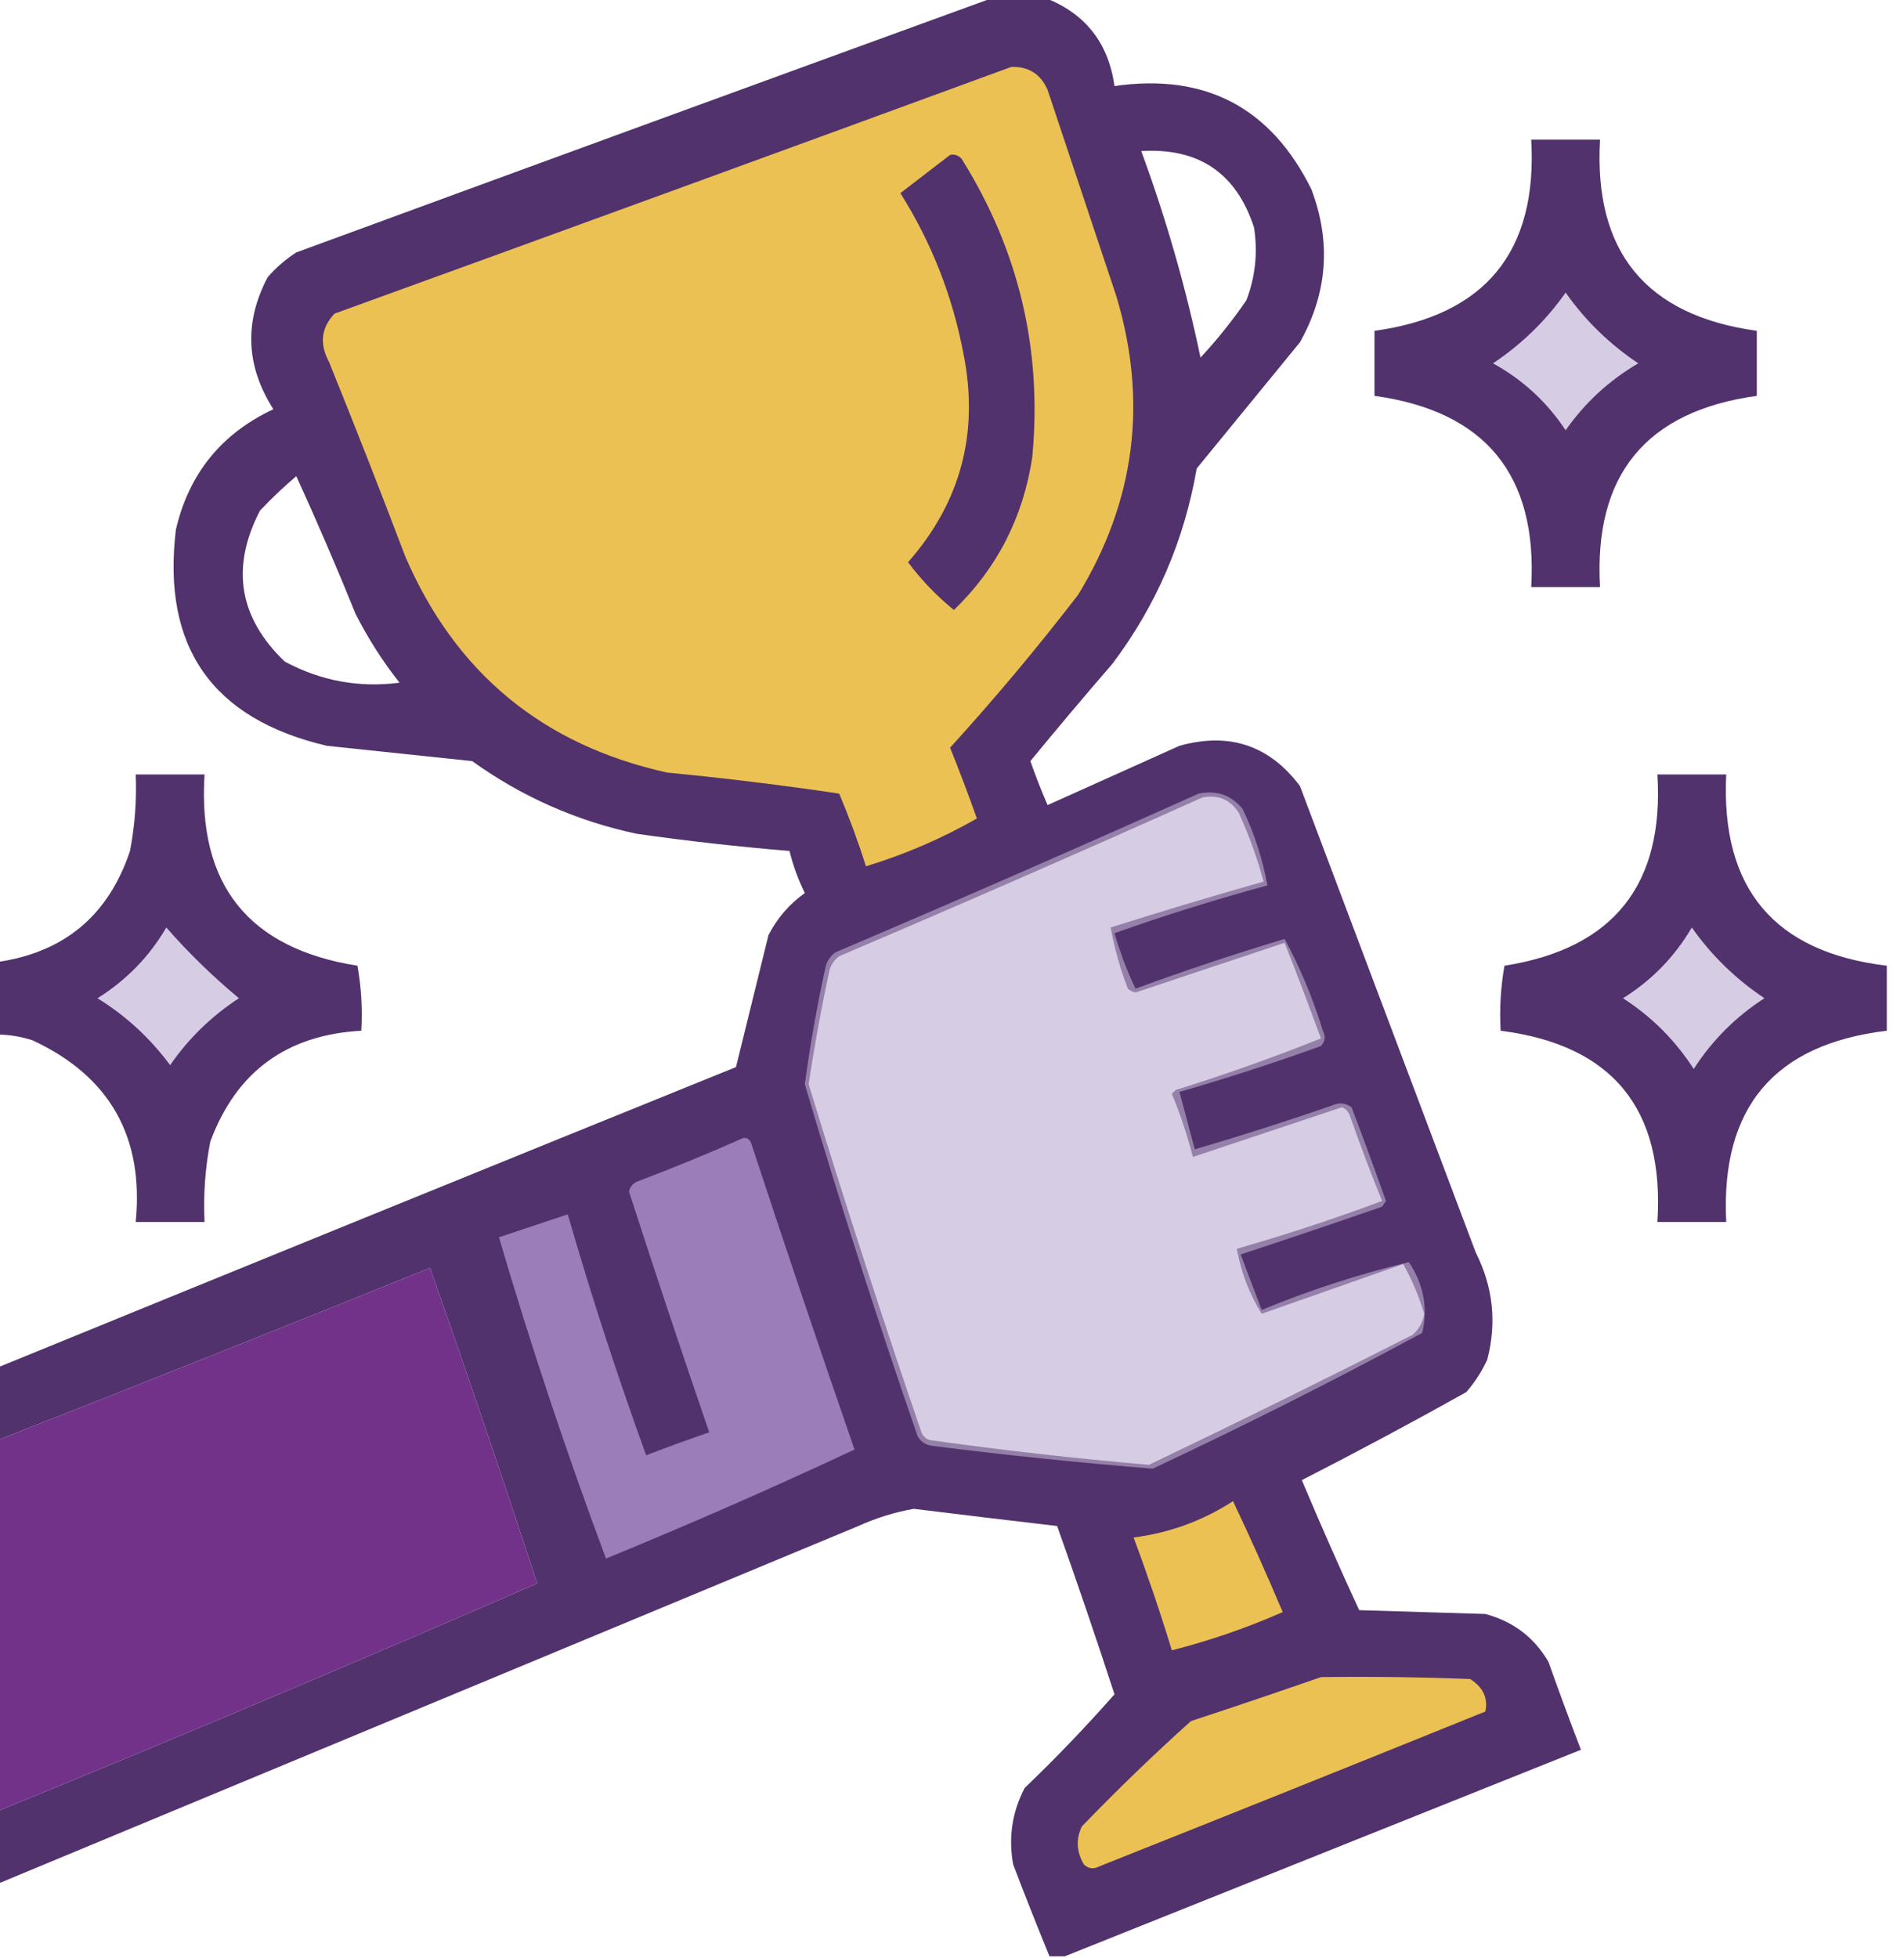
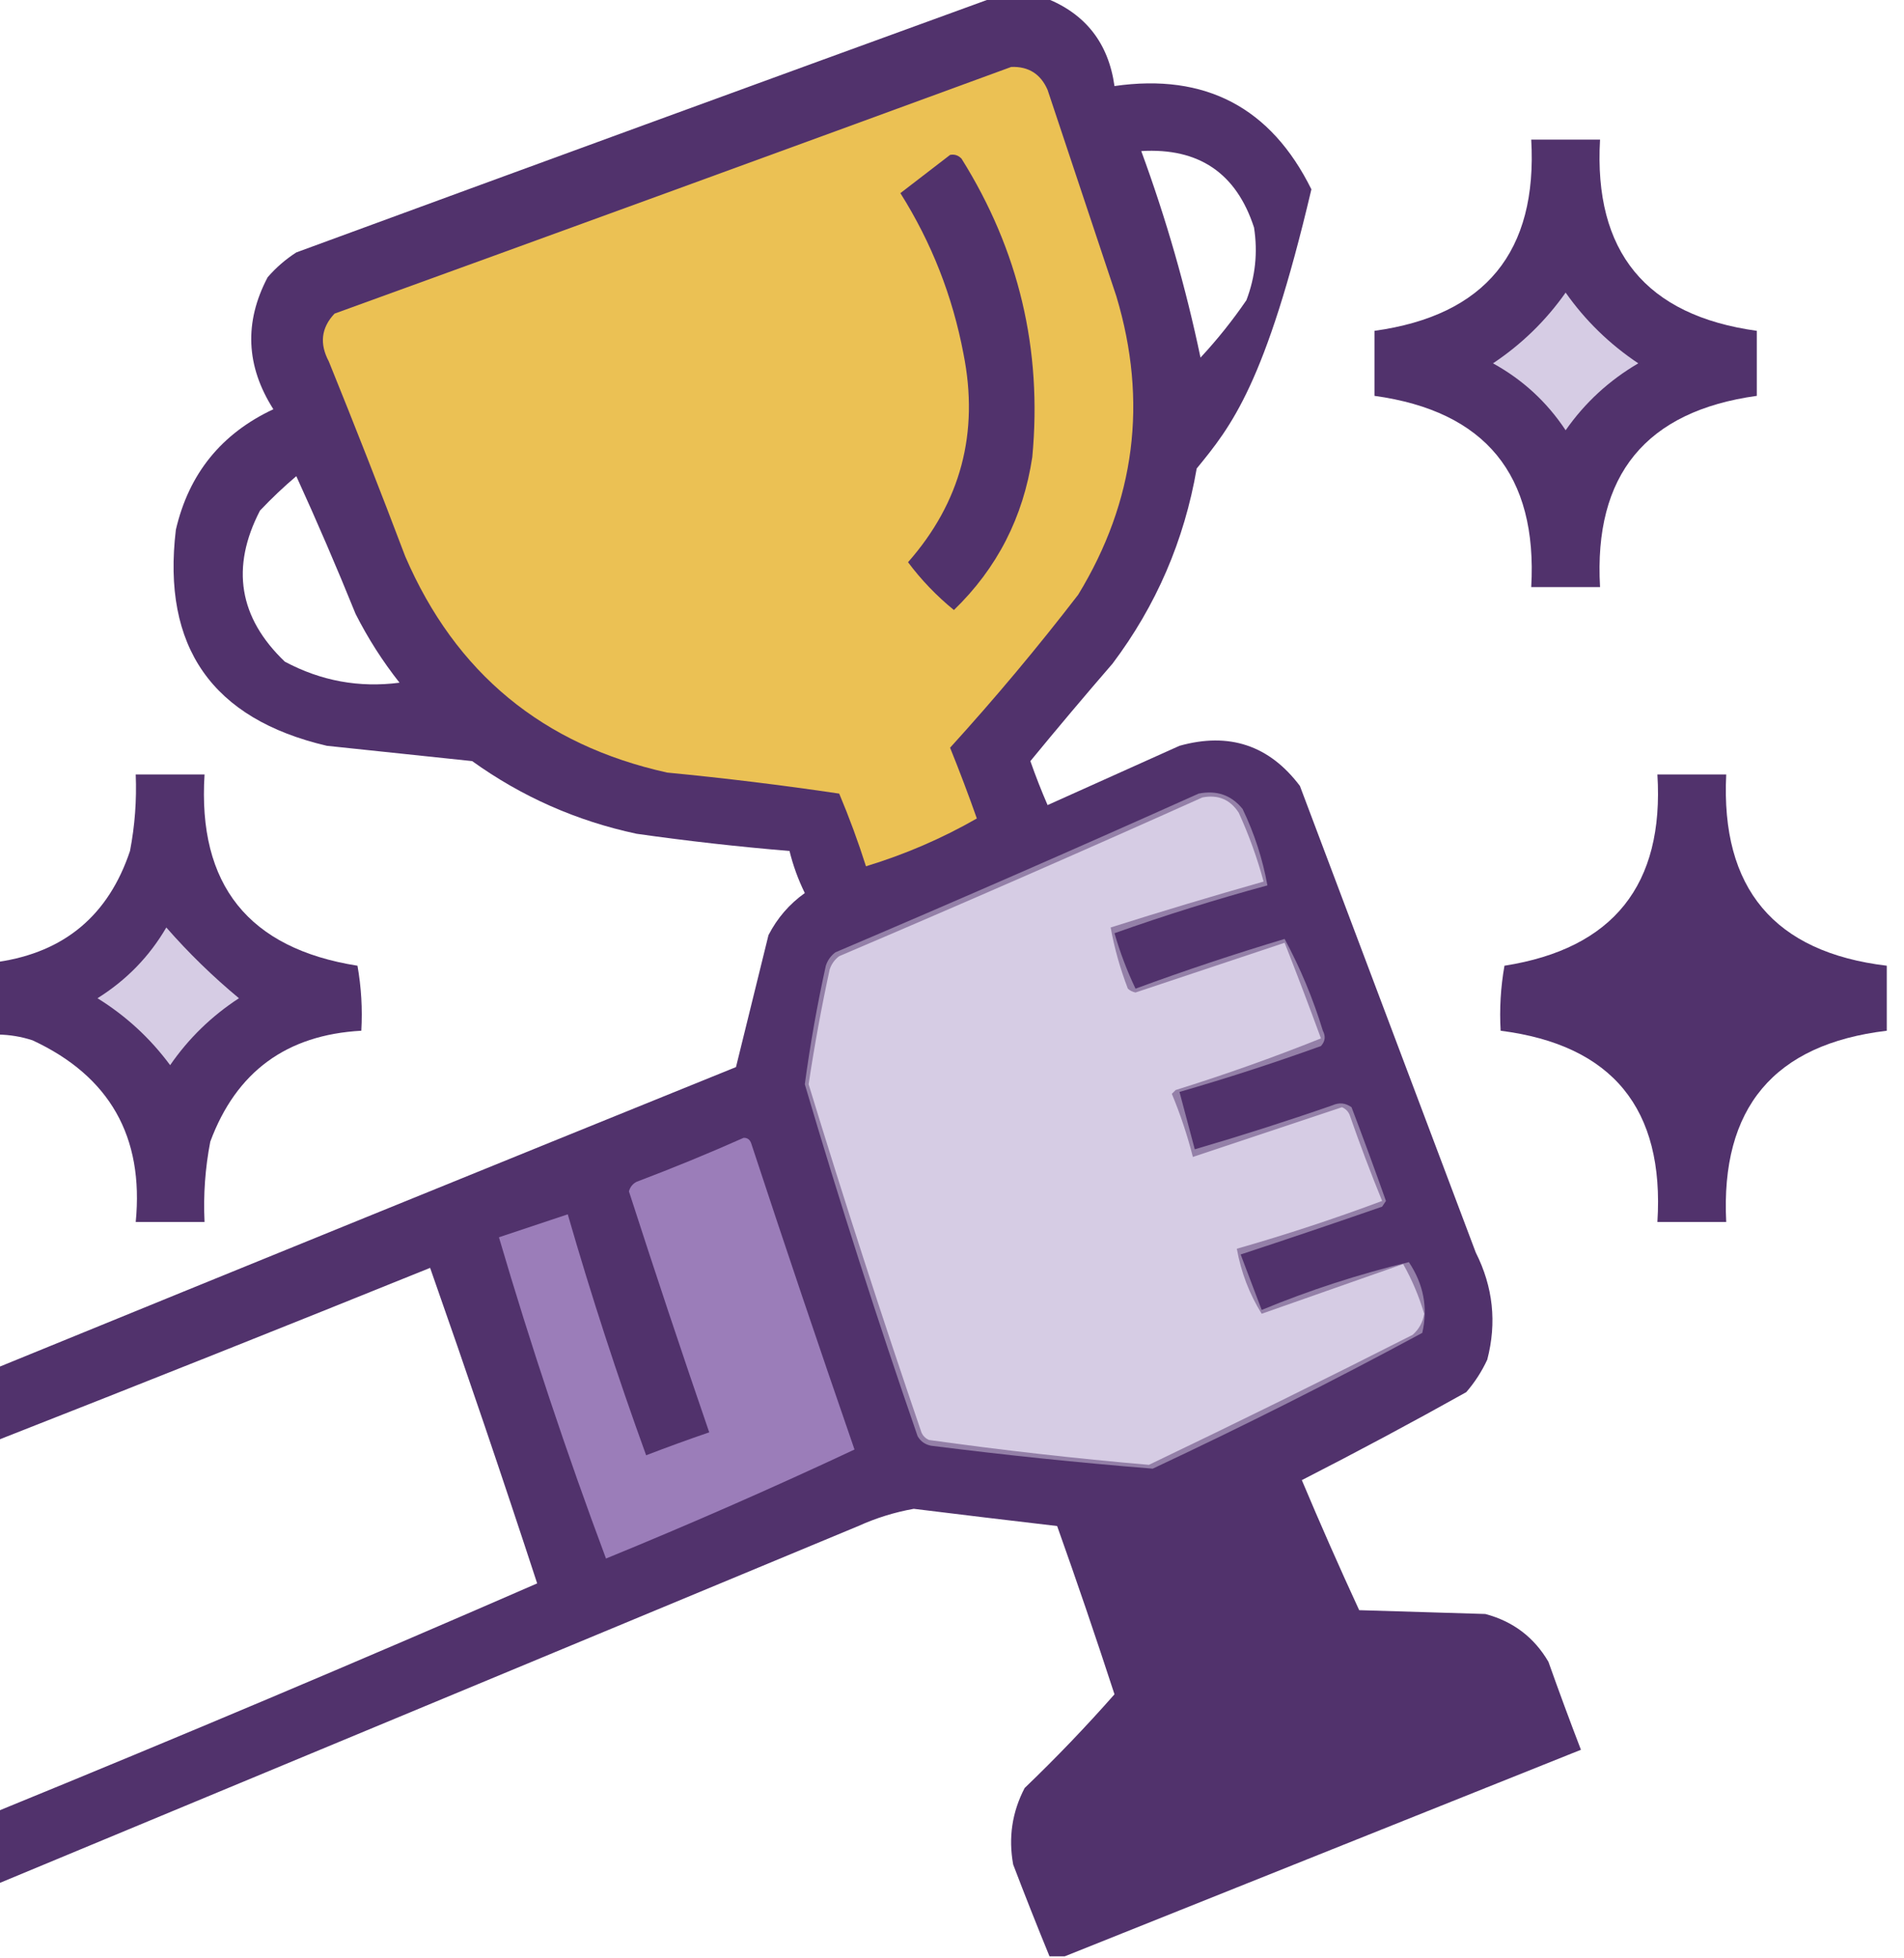
<svg xmlns="http://www.w3.org/2000/svg" width="498px" height="512px" style="shape-rendering:geometricPrecision; text-rendering:geometricPrecision; image-rendering:optimizeQuality; fill-rule:evenodd; clip-rule:evenodd">
  <g>
-     <path style="opacity:1" fill="#51326c" d="M 259.5,-0.5 C 264.167,-0.5 268.833,-0.5 273.5,-0.5C 283.92,3.599 289.92,11.265 291.5,22.5C 315.238,19.09 332.404,28.09 343,49.5C 348.22,63.299 347.22,76.632 340,89.5C 331,100.5 322,111.5 313,122.5C 309.744,141.337 302.41,158.337 291,173.5C 283.71,181.926 276.543,190.426 269.5,199C 270.861,202.889 272.361,206.722 274,210.5C 285.517,205.329 297.017,200.163 308.5,195C 321.495,191.367 331.995,194.867 340,205.5C 355.333,246.167 370.667,286.833 386,327.5C 390.526,336.48 391.526,345.813 389,355.5C 387.561,358.603 385.727,361.436 383.5,364C 369.326,371.921 354.992,379.588 340.5,387C 345.306,398.416 350.306,409.75 355.5,421C 366.5,421.333 377.5,421.667 388.5,422C 395.756,423.932 401.256,428.099 405,434.5C 407.735,442.205 410.568,449.872 413.5,457.5C 368.41,475.524 323.41,493.524 278.5,511.5C 277.167,511.5 275.833,511.5 274.5,511.5C 271.243,503.568 268.077,495.568 265,487.5C 263.719,480.457 264.719,473.79 268,467.5C 276.21,459.625 284.044,451.458 291.5,443C 286.688,428.231 281.688,413.565 276.5,399C 263.995,397.541 251.495,396.041 239,394.5C 234.005,395.387 229.171,396.887 224.5,399C 149.474,430.182 74.474,461.349 -0.5,492.5C -0.5,486.167 -0.5,479.833 -0.5,473.5C 46.792,454.182 93.792,434.349 140.5,414C 131.46,386.379 122.126,358.879 112.5,331.5C 74.889,346.702 37.222,361.702 -0.5,376.5C -0.5,370.167 -0.5,363.833 -0.5,357.5C 63.764,331.243 128.098,305.077 192.5,279C 195.328,267.536 198.161,256.036 201,244.5C 203.291,240.045 206.458,236.378 210.5,233.5C 208.762,229.951 207.429,226.284 206.5,222.5C 193.125,221.39 179.792,219.89 166.5,218C 150.802,214.649 136.468,208.315 123.5,199C 110.833,197.667 98.167,196.333 85.5,195C 55.482,187.978 42.315,169.144 46,138.5C 49.4,123.866 57.9,113.366 71.5,107C 64.32,95.731 63.82,84.231 70,72.5C 72.205,69.96 74.705,67.793 77.5,66C 138.227,43.705 198.893,21.538 259.5,-0.5 Z M 298.5,39.5 C 313.552,38.601 323.386,45.268 328,59.5C 329.011,66.024 328.345,72.357 326,78.5C 322.38,83.789 318.38,88.789 314,93.5C 310.149,75.113 304.982,57.113 298.5,39.5 Z M 77.5,124.5 C 82.891,136.294 88.057,148.294 93,160.5C 96.241,166.902 100.075,172.902 104.5,178.5C 93.946,179.875 83.946,178.042 74.5,173C 62.473,161.516 60.306,148.349 68,133.5C 71.062,130.268 74.229,127.268 77.5,124.5 Z" />
+     <path style="opacity:1" fill="#51326c" d="M 259.5,-0.5 C 264.167,-0.5 268.833,-0.5 273.5,-0.5C 283.92,3.599 289.92,11.265 291.5,22.5C 315.238,19.09 332.404,28.09 343,49.5C 331,100.5 322,111.5 313,122.5C 309.744,141.337 302.41,158.337 291,173.5C 283.71,181.926 276.543,190.426 269.5,199C 270.861,202.889 272.361,206.722 274,210.5C 285.517,205.329 297.017,200.163 308.5,195C 321.495,191.367 331.995,194.867 340,205.5C 355.333,246.167 370.667,286.833 386,327.5C 390.526,336.48 391.526,345.813 389,355.5C 387.561,358.603 385.727,361.436 383.5,364C 369.326,371.921 354.992,379.588 340.5,387C 345.306,398.416 350.306,409.75 355.5,421C 366.5,421.333 377.5,421.667 388.5,422C 395.756,423.932 401.256,428.099 405,434.5C 407.735,442.205 410.568,449.872 413.5,457.5C 368.41,475.524 323.41,493.524 278.5,511.5C 277.167,511.5 275.833,511.5 274.5,511.5C 271.243,503.568 268.077,495.568 265,487.5C 263.719,480.457 264.719,473.79 268,467.5C 276.21,459.625 284.044,451.458 291.5,443C 286.688,428.231 281.688,413.565 276.5,399C 263.995,397.541 251.495,396.041 239,394.5C 234.005,395.387 229.171,396.887 224.5,399C 149.474,430.182 74.474,461.349 -0.5,492.5C -0.5,486.167 -0.5,479.833 -0.5,473.5C 46.792,454.182 93.792,434.349 140.5,414C 131.46,386.379 122.126,358.879 112.5,331.5C 74.889,346.702 37.222,361.702 -0.5,376.5C -0.5,370.167 -0.5,363.833 -0.5,357.5C 63.764,331.243 128.098,305.077 192.5,279C 195.328,267.536 198.161,256.036 201,244.5C 203.291,240.045 206.458,236.378 210.5,233.5C 208.762,229.951 207.429,226.284 206.5,222.5C 193.125,221.39 179.792,219.89 166.5,218C 150.802,214.649 136.468,208.315 123.5,199C 110.833,197.667 98.167,196.333 85.5,195C 55.482,187.978 42.315,169.144 46,138.5C 49.4,123.866 57.9,113.366 71.5,107C 64.32,95.731 63.82,84.231 70,72.5C 72.205,69.96 74.705,67.793 77.5,66C 138.227,43.705 198.893,21.538 259.5,-0.5 Z M 298.5,39.5 C 313.552,38.601 323.386,45.268 328,59.5C 329.011,66.024 328.345,72.357 326,78.5C 322.38,83.789 318.38,88.789 314,93.5C 310.149,75.113 304.982,57.113 298.5,39.5 Z M 77.5,124.5 C 82.891,136.294 88.057,148.294 93,160.5C 96.241,166.902 100.075,172.902 104.5,178.5C 93.946,179.875 83.946,178.042 74.5,173C 62.473,161.516 60.306,148.349 68,133.5C 71.062,130.268 74.229,127.268 77.5,124.5 Z" />
  </g>
  <g>
    <path style="opacity:1" fill="#ebc154" d="M 264.5,17.5 C 269.023,17.345 272.189,19.345 274,23.5C 280,41.5 286,59.5 292,77.5C 300.258,105.024 296.925,131.024 282,155.5C 271.398,169.272 260.231,182.605 248.5,195.5C 250.972,201.612 253.306,207.778 255.5,214C 246.354,219.236 236.688,223.403 226.5,226.5C 224.465,220.089 222.132,213.756 219.5,207.5C 204.569,205.283 189.569,203.449 174.5,202C 141.983,194.809 119.15,175.976 106,145.5C 99.529,128.421 92.863,111.421 86,94.5C 83.523,89.851 84.023,85.685 87.5,82C 146.637,60.569 205.637,39.069 264.5,17.5 Z" />
  </g>
  <g>
    <path style="opacity:1" fill="#51326c" d="M 400.5,36.5 C 406.5,36.5 412.5,36.5 418.5,36.5C 416.815,65.81 430.481,82.477 459.5,86.5C 459.5,92.167 459.5,97.833 459.5,103.5C 430.488,107.517 416.822,124.183 418.5,153.5C 412.5,153.5 406.5,153.5 400.5,153.5C 402.168,124.174 388.501,107.508 359.5,103.5C 359.5,97.833 359.5,92.167 359.5,86.5C 388.511,82.484 402.177,65.817 400.5,36.5 Z" />
  </g>
  <g>
    <path style="opacity:1" fill="#51326c" d="M 248.5,40.5 C 249.675,40.281 250.675,40.614 251.5,41.5C 266.475,65.402 272.642,91.402 270,119.5C 267.63,135.243 260.796,148.577 249.5,159.5C 244.969,155.803 240.969,151.636 237.5,147C 251.294,131.33 256.127,113.163 252,92.5C 249.141,77.414 243.641,63.414 235.5,50.5C 239.852,47.143 244.185,43.809 248.5,40.5 Z" />
  </g>
  <g>
    <path style="opacity:1" fill="#d6cce4" d="M 409.5,76.5 C 414.64,83.806 420.973,89.972 428.5,95C 420.861,99.474 414.528,105.307 409.5,112.5C 404.622,105.123 398.289,99.29 390.5,95C 398,90 404.333,83.833 409.5,76.5 Z" />
  </g>
  <g>
    <path style="opacity:1" fill="#51326c" d="M -0.5,270.5 C -0.5,264.167 -0.5,257.833 -0.5,251.5C 16.899,248.94 28.399,239.273 34,222.5C 35.274,215.897 35.774,209.23 35.5,202.5C 41.5,202.5 47.5,202.5 53.5,202.5C 51.671,231.334 65.004,248.001 93.5,252.5C 94.495,258.128 94.829,263.794 94.5,269.5C 74.942,270.57 61.775,280.236 55,298.5C 53.661,305.426 53.161,312.426 53.5,319.5C 47.5,319.5 41.5,319.5 35.5,319.5C 37.677,297.205 28.677,281.372 8.5,272C 5.568,271.047 2.568,270.547 -0.5,270.5 Z" />
  </g>
  <g>
    <path style="opacity:1" fill="#51326c" d="M 433.5,202.5 C 439.5,202.5 445.5,202.5 451.5,202.5C 450.046,232.302 464.046,248.969 493.5,252.5C 493.5,258.167 493.5,263.833 493.5,269.5C 463.999,273.01 449.999,289.676 451.5,319.5C 445.5,319.5 439.5,319.5 433.5,319.5C 435.384,289.882 421.718,273.215 392.5,269.5C 392.171,263.794 392.505,258.128 393.5,252.5C 421.959,248.032 435.293,231.366 433.5,202.5 Z" />
  </g>
  <g>
    <path style="opacity:1" fill="#9480a8" d="M 313.5,207.5 C 318.223,206.553 322.056,207.886 325,211.5C 328.081,217.91 330.248,224.576 331.5,231.5C 318.033,235.155 304.699,239.322 291.5,244C 292.942,248.995 294.776,253.828 297,258.5C 309.847,253.773 322.847,249.44 336,245.5C 340.089,253.077 343.422,261.077 346,269.5C 346.781,270.944 346.614,272.277 345.5,273.5C 333.278,277.908 320.944,281.908 308.5,285.5C 309.833,290.5 311.167,295.5 312.5,300.5C 324.563,296.979 336.563,293.146 348.5,289C 350.259,288.202 351.926,288.369 353.5,289.5C 356.598,297.628 359.598,305.795 362.5,314C 362.167,314.5 361.833,315 361.5,315.5C 349.204,319.765 336.87,323.932 324.5,328C 326.328,332.817 328.162,337.65 330,342.5C 342.573,337.308 355.406,333.142 368.5,330C 372.359,335.804 373.526,341.971 372,348.5C 348.857,360.988 325.357,372.821 301.5,384C 282.158,382.444 262.824,380.444 243.5,378C 241.939,377.682 240.772,376.849 240,375.5C 229.452,345.024 219.619,314.357 210.5,283.5C 211.901,273.094 213.734,262.761 216,252.5C 216.465,251.069 217.299,249.903 218.5,249C 250.392,235.434 282.059,221.601 313.5,207.5 Z" />
  </g>
  <g>
    <path style="opacity:1" fill="#d6cce4" d="M 314.5,208.5 C 318.594,207.705 321.761,209.038 324,212.5C 326.67,218.345 328.836,224.345 330.5,230.5C 317.107,234.298 303.774,238.298 290.5,242.5C 291.486,247.96 292.986,253.293 295,258.5C 295.561,259.022 296.228,259.355 297,259.5C 310.027,255.158 323.027,250.824 336,246.5C 339.265,254.794 342.432,263.128 345.5,271.5C 333.056,276.482 320.389,280.982 307.5,285C 307.167,285.333 306.833,285.667 306.5,286C 308.727,291.347 310.56,296.847 312,302.5C 324.96,298.174 337.96,293.84 351,289.5C 351.945,289.905 352.612,290.572 353,291.5C 355.642,299.095 358.475,306.595 361.5,314C 348.982,318.673 336.315,322.839 323.5,326.5C 324.605,332.658 326.771,338.325 330,343.5C 342.35,339.161 354.683,334.828 367,330.5C 369.314,334.601 371.147,338.934 372.5,343.5C 372.152,345.697 371.152,347.53 369.5,349C 346.623,360.605 323.623,371.939 300.5,383C 281.308,381.349 262.141,379.182 243,376.5C 242.055,376.095 241.388,375.428 241,374.5C 230.658,344.307 220.824,313.973 211.5,283.5C 213.011,273.443 214.845,263.443 217,253.5C 217.465,252.069 218.299,250.903 219.5,250C 251.392,236.434 283.059,222.601 314.5,208.5 Z" />
  </g>
  <g>
    <path style="opacity:1" fill="#d6cce4" d="M 43.5,242.5 C 49.303,249.135 55.636,255.302 62.5,261C 55.328,265.672 49.328,271.506 44.5,278.5C 39.295,271.463 32.962,265.63 25.5,261C 33.067,256.267 39.067,250.101 43.5,242.5 Z" />
  </g>
  <g>
-     <path style="opacity:1" fill="#d6cce4" d="M 442.5,242.5 C 447.64,249.806 453.973,255.972 461.5,261C 454,265.833 447.833,272 443,279.5C 438.167,272 432,265.833 424.5,261C 432.045,256.289 438.045,250.122 442.5,242.5 Z" />
-   </g>
+     </g>
  <g>
    <path style="opacity:1" fill="#9b7db9" d="M 194.5,297.5 C 195.497,297.47 196.164,297.97 196.5,299C 205.302,325.741 214.302,352.407 223.5,379C 202.155,389 180.489,398.5 158.5,407.5C 148.172,379.85 138.839,351.85 130.5,323.5C 136.5,321.5 142.5,319.5 148.5,317.5C 154.625,338.71 161.459,359.71 169,380.5C 174.466,378.4 179.966,376.4 185.5,374.5C 178.301,353.568 171.301,332.568 164.5,311.5C 164.818,310.353 165.484,309.519 166.5,309C 176.036,305.39 185.37,301.557 194.5,297.5 Z" />
  </g>
  <g>
-     <path style="opacity:1" fill="#72328a" d="M -0.5,473.5 C -0.5,441.167 -0.5,408.833 -0.5,376.5C 37.222,361.702 74.889,346.702 112.5,331.5C 122.126,358.879 131.46,386.379 140.5,414C 93.792,434.349 46.792,454.182 -0.5,473.5 Z" />
-   </g>
+     </g>
  <g>
-     <path style="opacity:1" fill="#ebc154" d="M 322.5,392.5 C 327.004,401.981 331.338,411.648 335.5,421.5C 326.131,425.623 316.464,428.957 306.5,431.5C 303.469,421.574 300.136,411.74 296.5,402C 305.918,400.787 314.585,397.62 322.5,392.5 Z" />
-   </g>
+     </g>
  <g>
-     <path style="opacity:1" fill="#ebc154" d="M 345.5,438.5 C 358.504,438.333 371.504,438.5 384.5,439C 387.909,441.126 389.242,443.959 388.5,447.5C 354.873,461.098 321.207,474.598 287.5,488C 286.056,488.781 284.723,488.614 283.5,487.5C 281.532,484.134 281.365,480.801 283,477.5C 292.196,467.97 301.696,458.803 311.5,450C 322.979,446.23 334.312,442.396 345.5,438.5 Z" />
-   </g>
+     </g>
</svg>